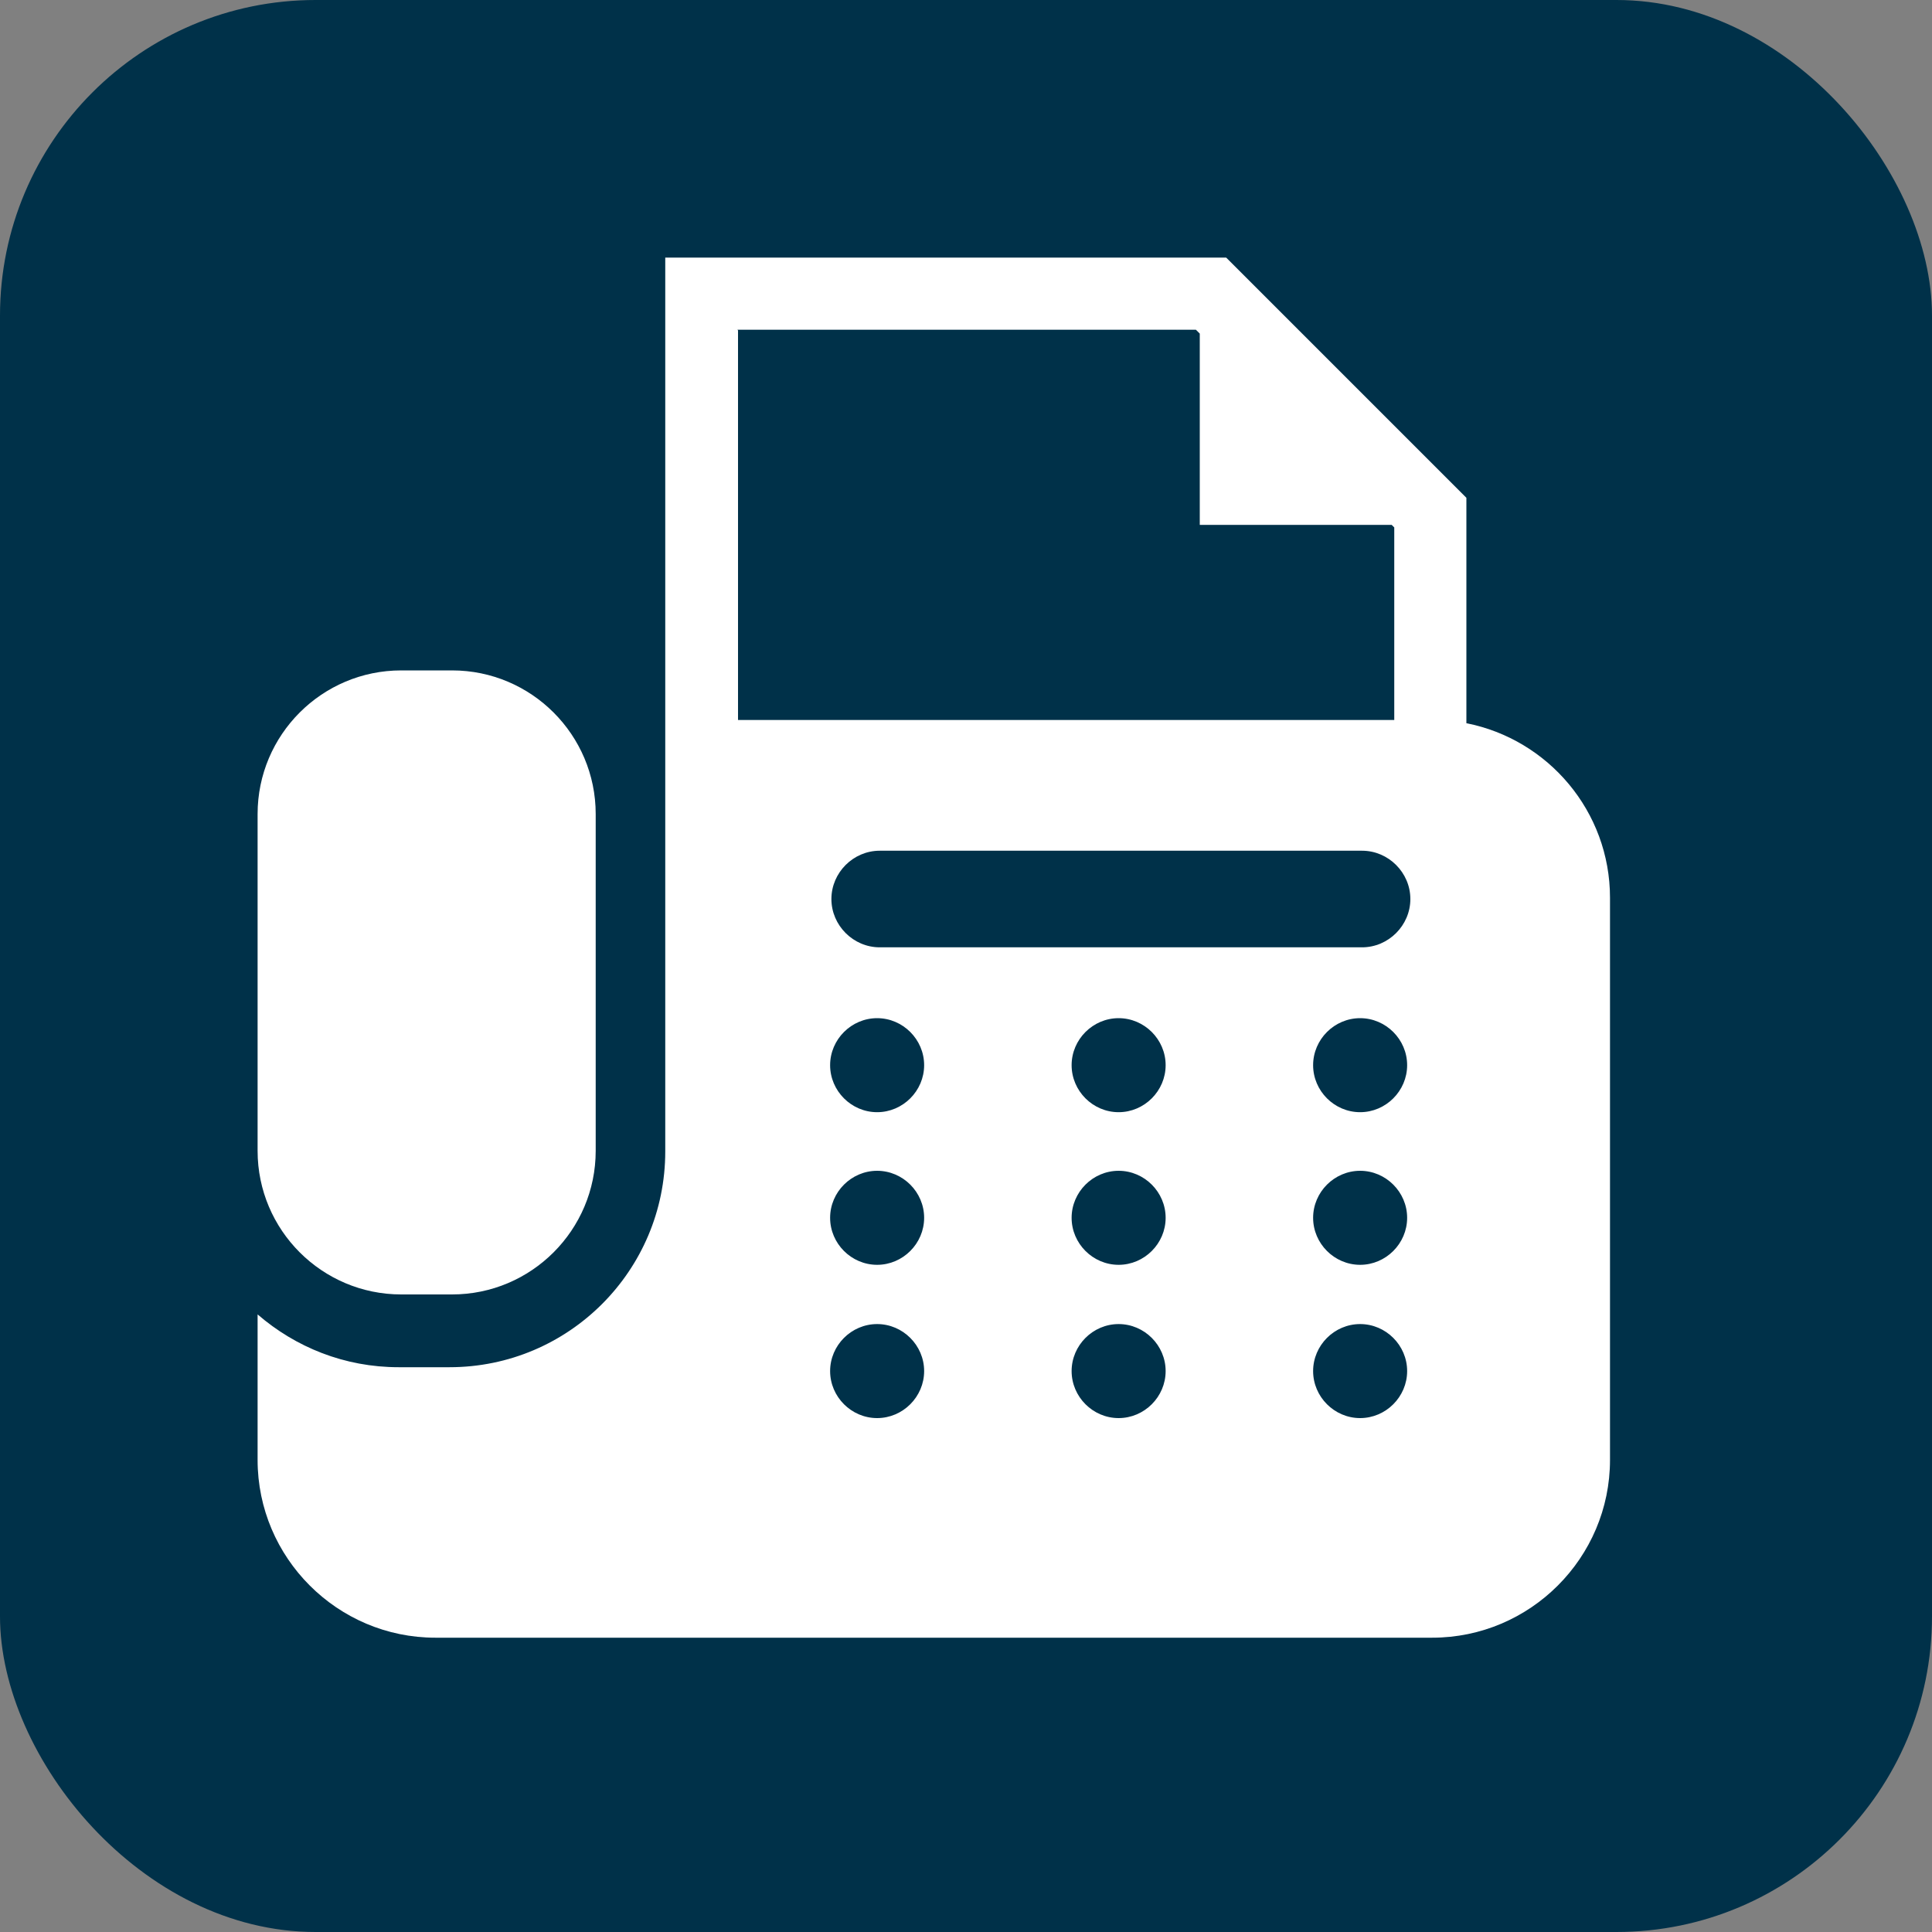
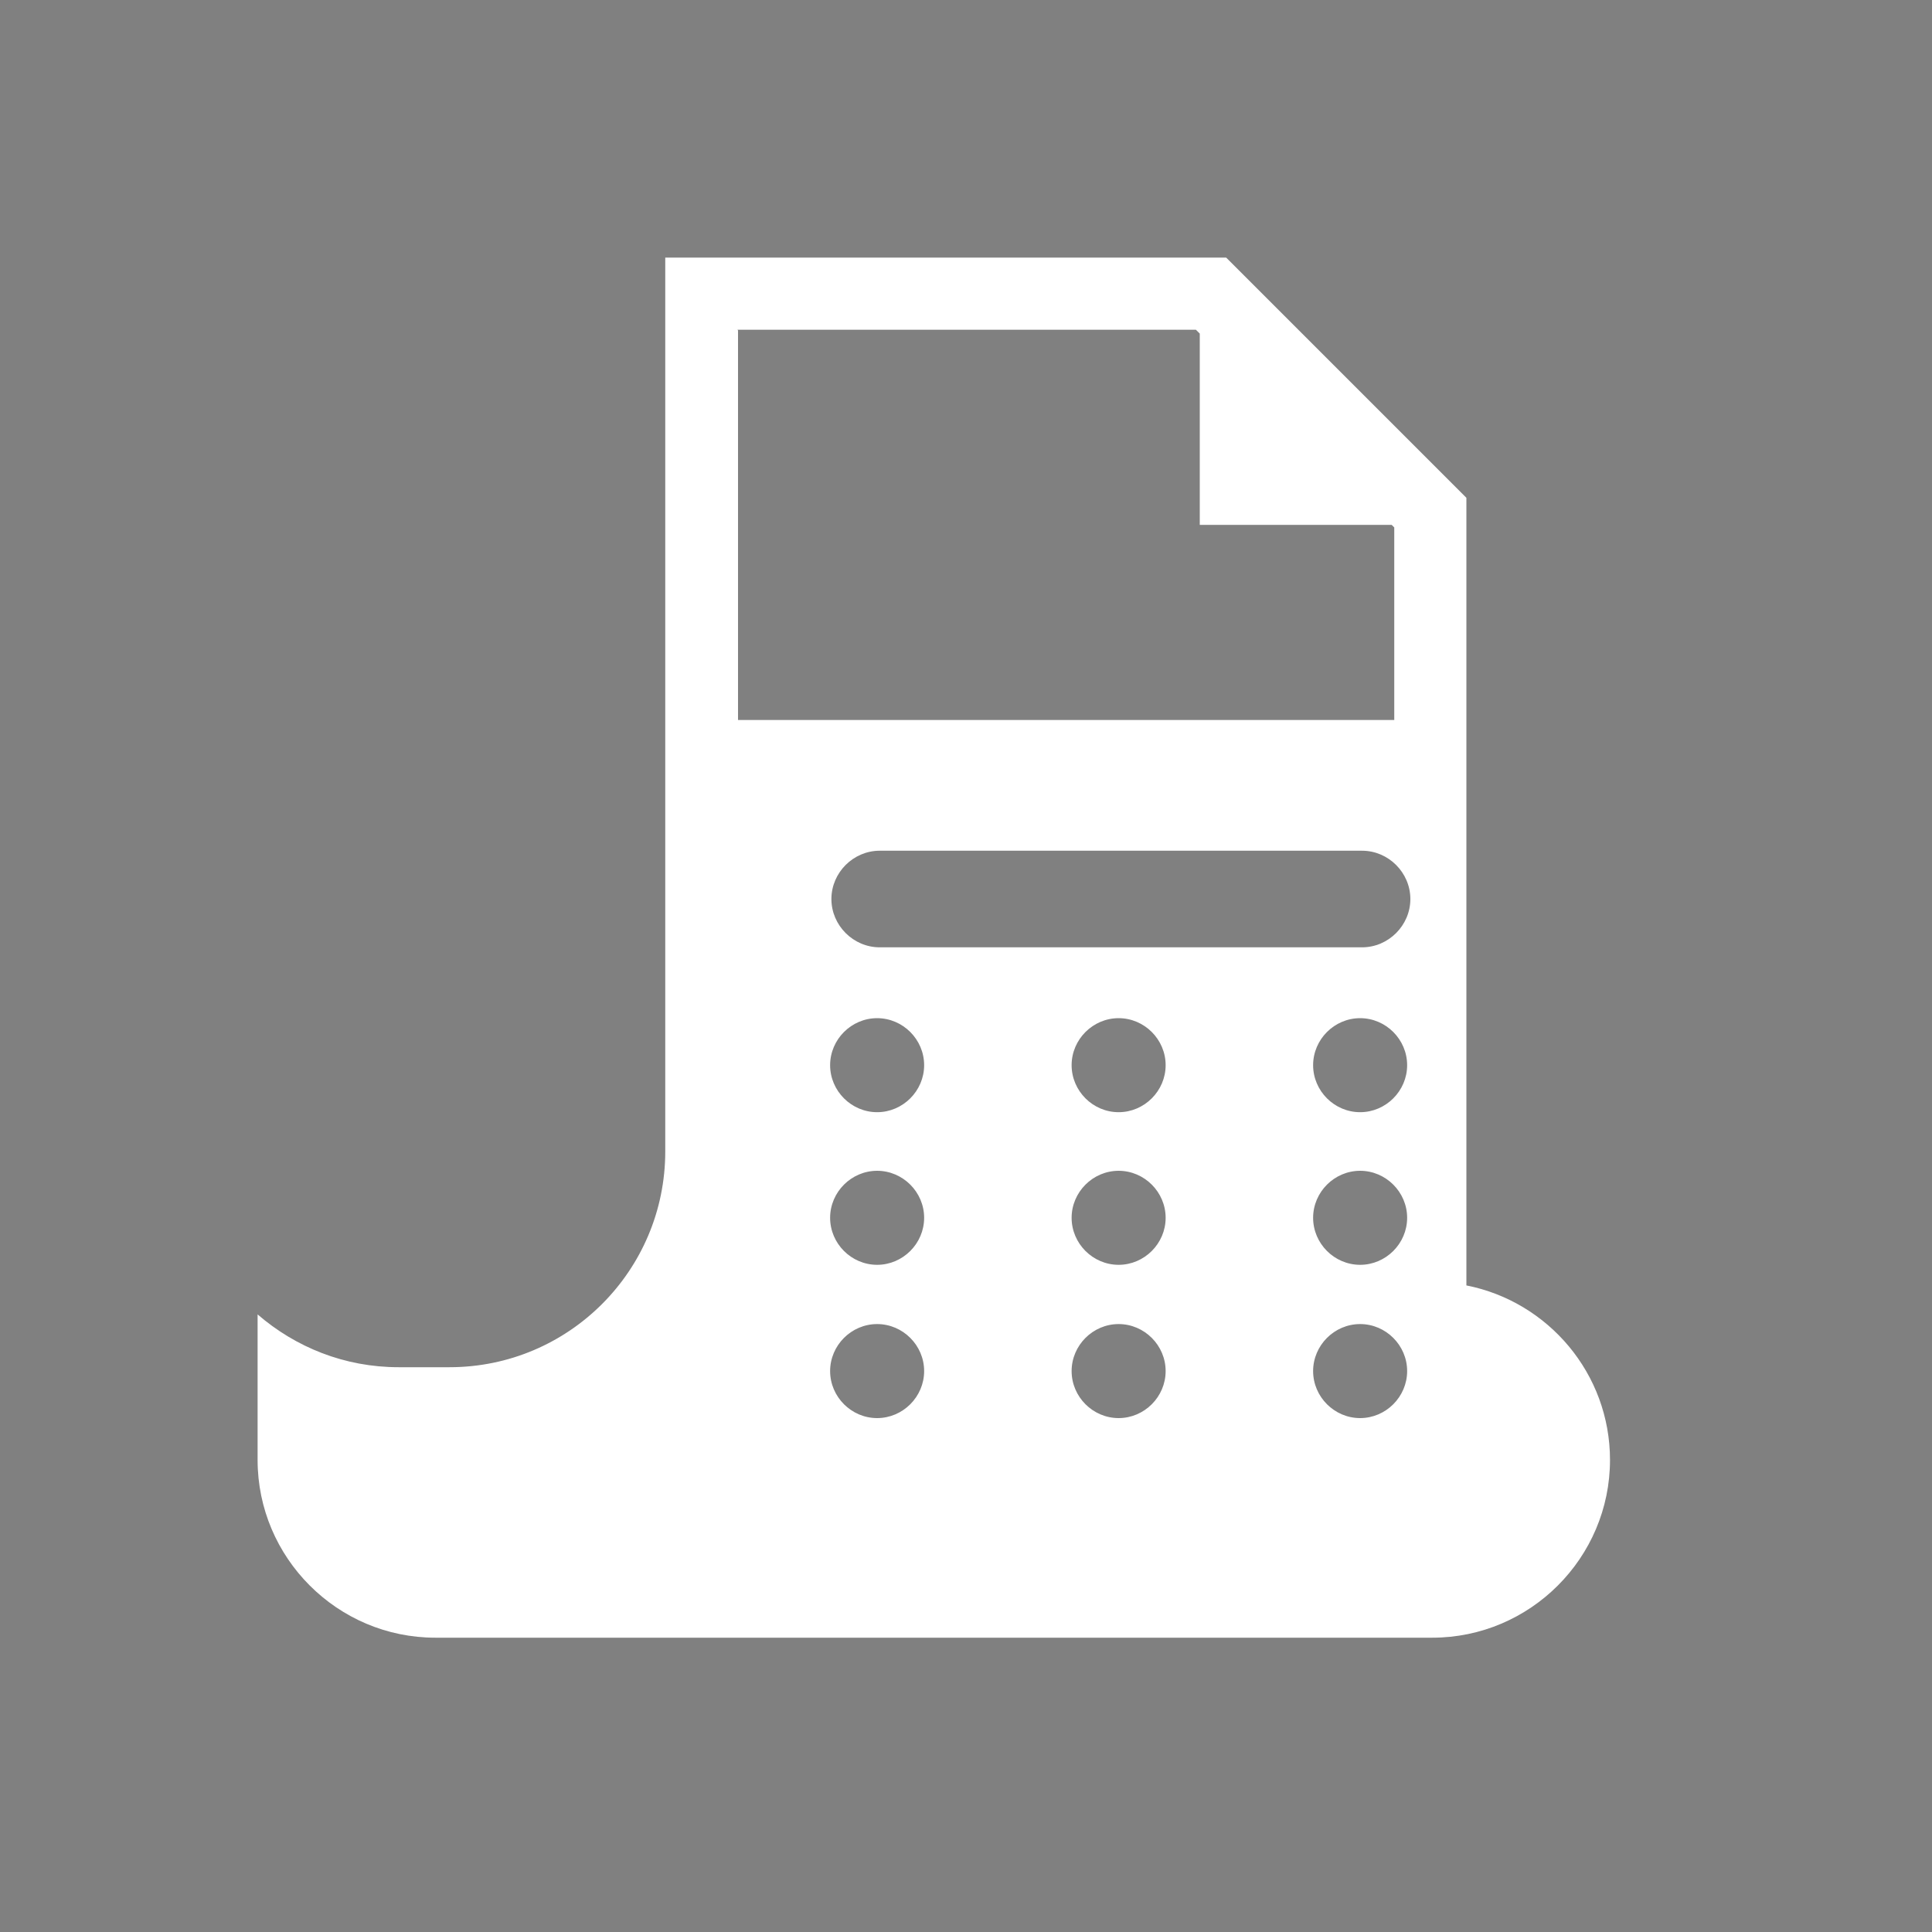
<svg xmlns="http://www.w3.org/2000/svg" id="_レイヤー_2" data-name="レイヤー 2" width="30" height="30" viewBox="0 0 30 30">
  <rect x="0" y="0" width="30" height="30" fill="#808080" stroke="none" />
  <defs>
    <style>
      .cls-1 {
        fill: #003149;
      }

      .cls-1, .cls-2 {
        stroke-width: 0px;
      }

      .cls-2 {
        fill: #fff;
      }
    </style>
  </defs>
  <g id="brficon">
    <g>
      <g id="brf">
-         <rect class="cls-1" width="30" height="30" rx="4.9" ry="4.9" />
-       </g>
+         </g>
      <g>
-         <path class="cls-2" d="M6.23,20.1h.79c1.23,0,2.23-1,2.23-2.23v-5.23c0-1.23-1-2.23-2.23-2.23h-.79c-1.23,0-2.23,1-2.23,2.23v5.23c0,1.23,1,2.23,2.23,2.23Z" />
-         <path class="cls-2" d="M22.77,11.23v-3.5l-3.73-3.73h-8.71v13.88c0,1.85-1.5,3.35-3.35,3.35h-.79c-.84,0-1.6-.31-2.19-.82v2.26c0,1.52,1.24,2.76,2.76,2.76h15.48c1.52,0,2.76-1.24,2.76-2.76v-8.73c0-1.34-.96-2.46-2.23-2.71ZM11.45,5.12h7.12l.06.06v2.97h2.98l.04.04v2.99h-10.19v-6.05ZM13.62,22.02c-.4,0-.73-.33-.73-.73s.33-.73.73-.73.73.33.73.73-.33.73-.73.73ZM13.62,19.64c-.4,0-.73-.33-.73-.73s.33-.73.73-.73.73.33.73.73-.33.73-.73.73ZM13.62,17.27c-.4,0-.73-.33-.73-.73s.33-.73.73-.73.73.33.73.73-.33.73-.73.73ZM17.37,22.02c-.4,0-.73-.33-.73-.73s.33-.73.73-.73.73.33.73.73-.33.73-.73.73ZM17.37,19.64c-.4,0-.73-.33-.73-.73s.33-.73.73-.73.73.33.73.73c0,.4-.33.73-.73.73ZM17.37,17.27c-.4,0-.73-.33-.73-.73s.33-.73.73-.73.73.33.73.73c0,.4-.33.73-.73.73ZM21.12,22.02c-.4,0-.73-.33-.73-.73s.33-.73.73-.73.73.33.73.73-.33.73-.73.73ZM21.12,19.64c-.4,0-.73-.33-.73-.73s.33-.73.73-.73.73.33.73.73c0,.4-.33.73-.73.73ZM21.12,17.27c-.4,0-.73-.33-.73-.73s.33-.73.73-.73.73.33.73.73c0,.4-.33.73-.73.73ZM21.15,14.71h-7.49c-.41,0-.75-.34-.75-.75s.34-.75.75-.75h7.49c.41,0,.75.34.75.75,0,.41-.34.75-.75.75Z" />
+         <path class="cls-2" d="M22.77,11.23v-3.5l-3.73-3.73h-8.71v13.88c0,1.85-1.5,3.35-3.35,3.35h-.79c-.84,0-1.6-.31-2.19-.82v2.26c0,1.52,1.24,2.76,2.76,2.76h15.48c1.52,0,2.76-1.24,2.76-2.76c0-1.34-.96-2.46-2.23-2.71ZM11.45,5.12h7.12l.06.06v2.97h2.98l.04.04v2.99h-10.19v-6.05ZM13.62,22.02c-.4,0-.73-.33-.73-.73s.33-.73.73-.73.73.33.73.73-.33.73-.73.73ZM13.62,19.64c-.4,0-.73-.33-.73-.73s.33-.73.73-.73.73.33.73.73-.33.73-.73.73ZM13.62,17.27c-.4,0-.73-.33-.73-.73s.33-.73.73-.73.73.33.73.73-.33.73-.73.73ZM17.37,22.02c-.4,0-.73-.33-.73-.73s.33-.73.73-.73.73.33.73.73-.33.73-.73.73ZM17.37,19.64c-.4,0-.73-.33-.73-.73s.33-.73.73-.73.73.33.73.73c0,.4-.33.73-.73.73ZM17.37,17.27c-.4,0-.73-.33-.73-.73s.33-.73.73-.73.73.33.73.73c0,.4-.33.73-.73.73ZM21.12,22.02c-.4,0-.73-.33-.73-.73s.33-.73.73-.73.73.33.73.73-.33.73-.73.73ZM21.12,19.64c-.4,0-.73-.33-.73-.73s.33-.73.73-.73.73.33.73.73c0,.4-.33.73-.73.73ZM21.12,17.27c-.4,0-.73-.33-.73-.73s.33-.73.73-.73.73.33.73.73c0,.4-.33.73-.73.73ZM21.15,14.71h-7.49c-.41,0-.75-.34-.75-.75s.34-.75.75-.75h7.49c.41,0,.75.34.75.75,0,.41-.34.75-.75.75Z" />
      </g>
    </g>
  </g>
</svg>